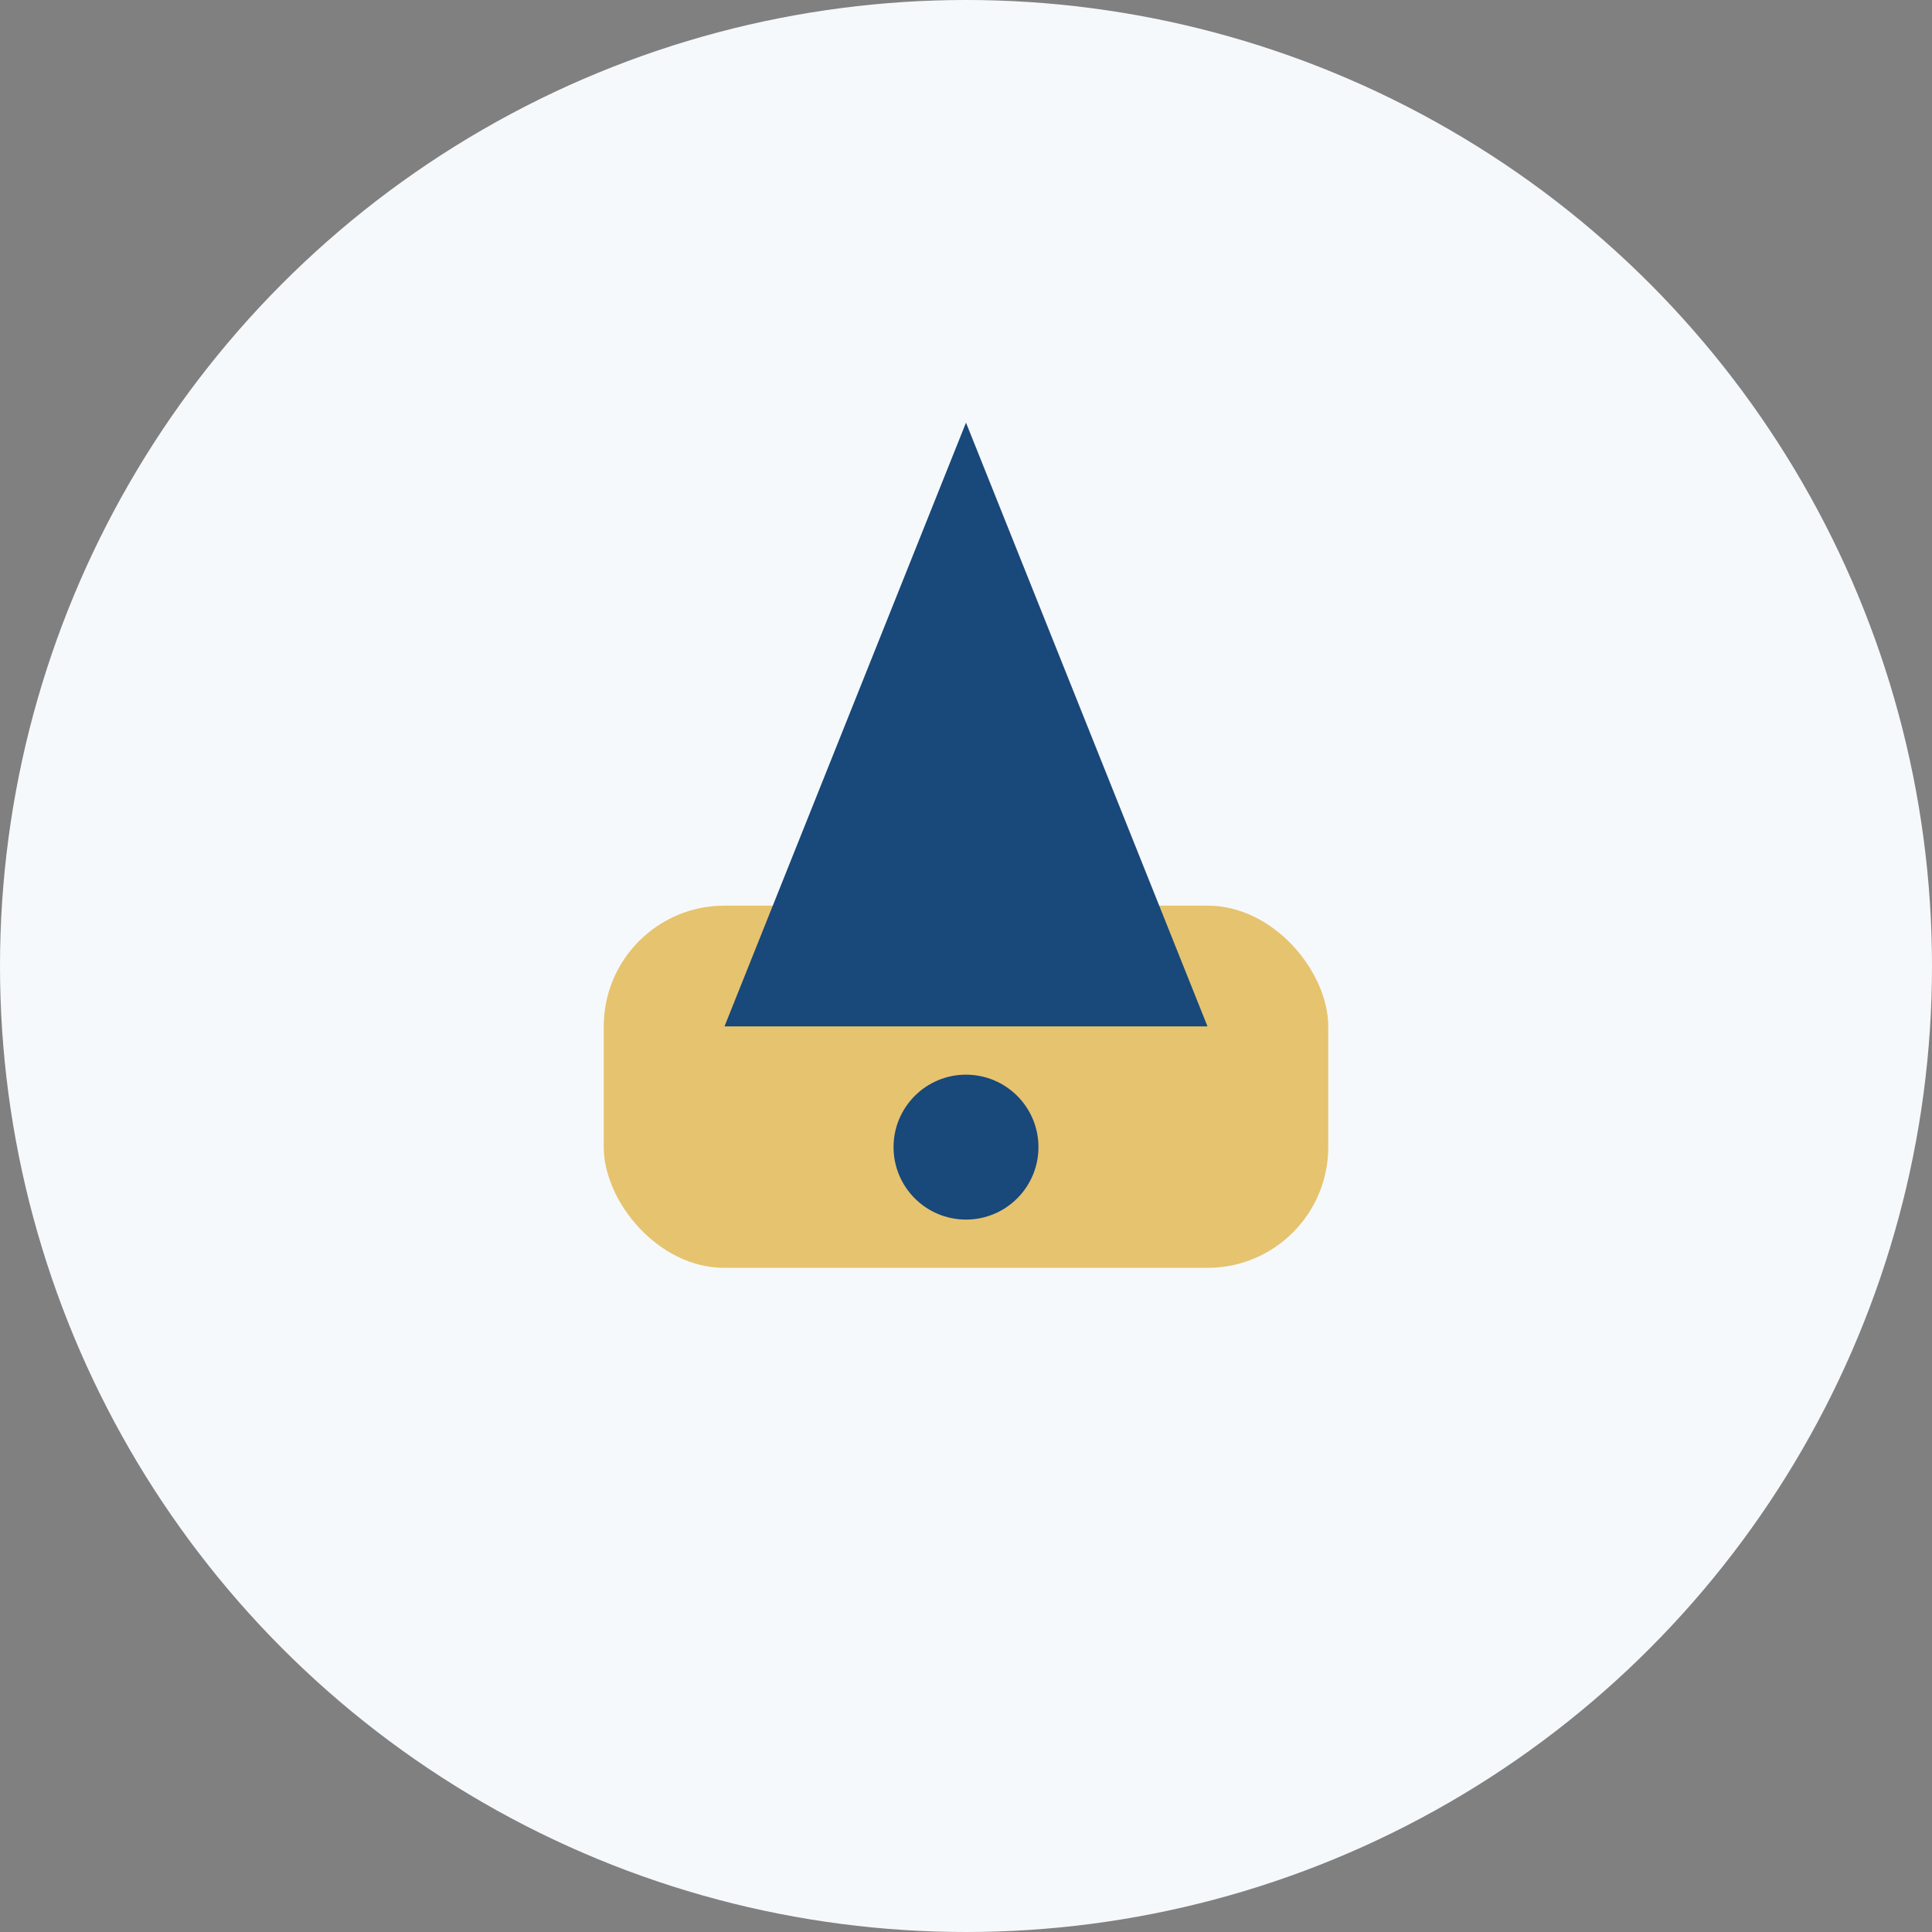
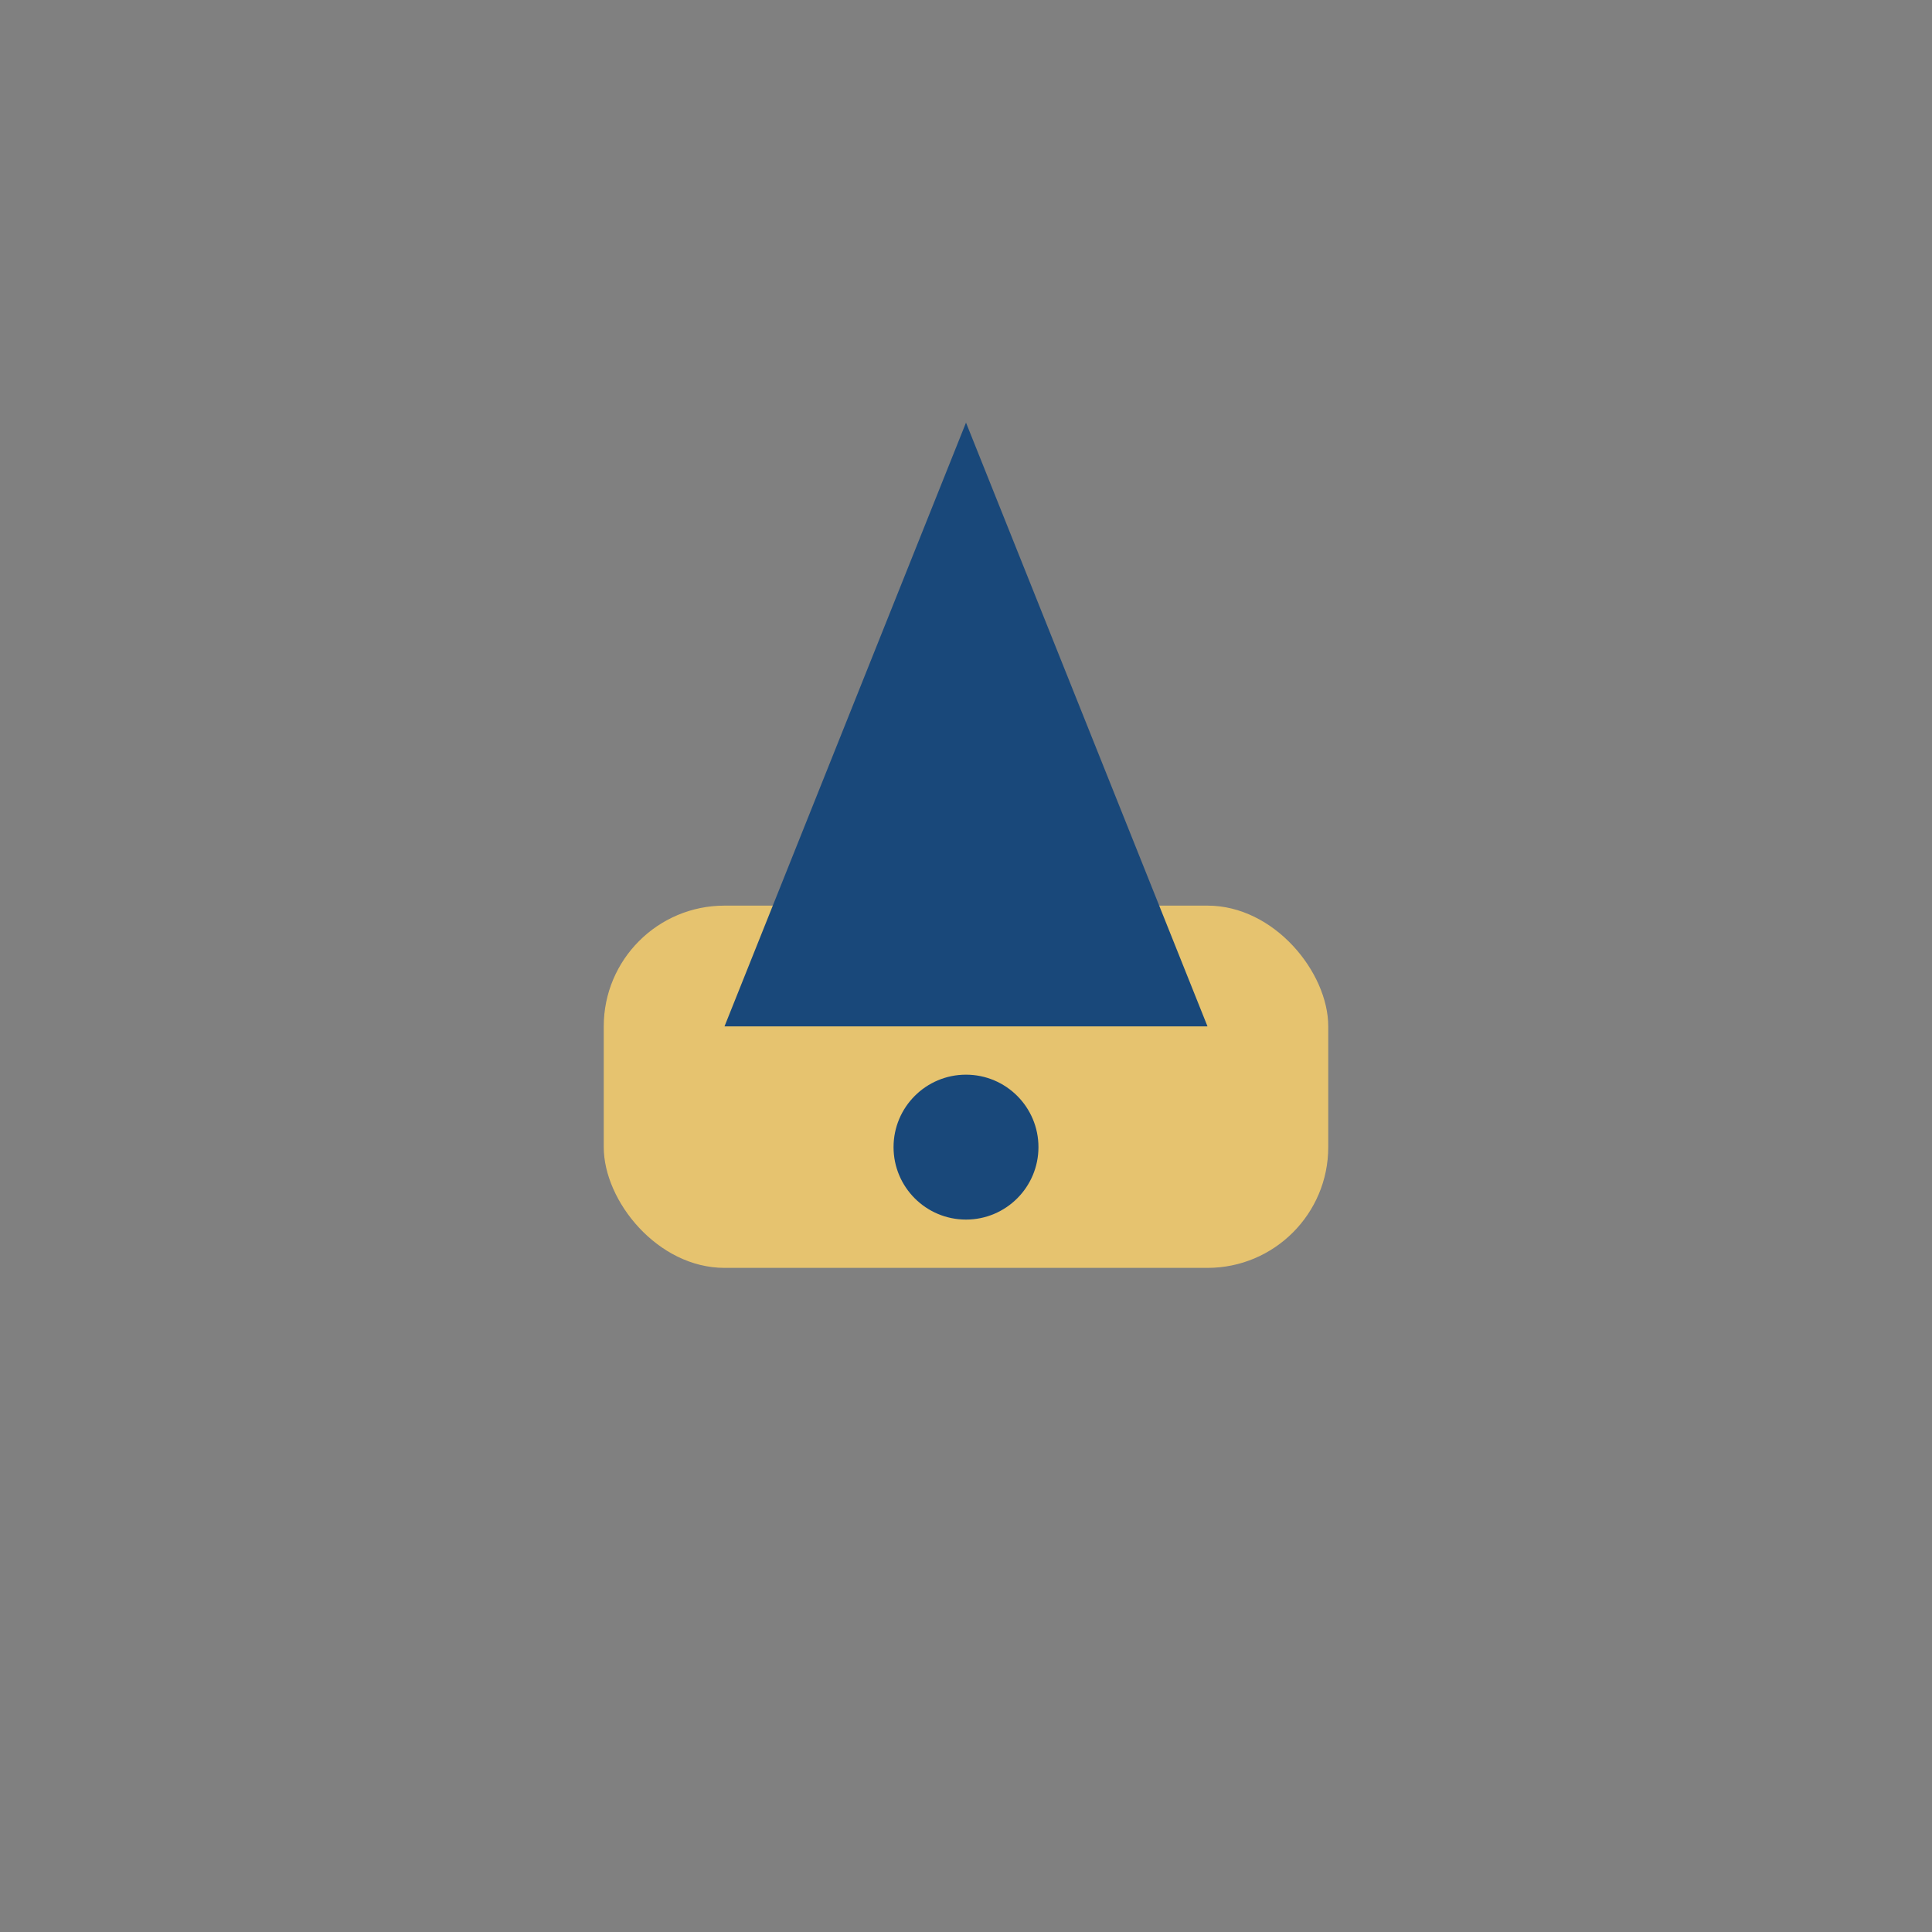
<svg xmlns="http://www.w3.org/2000/svg" width="32" height="32" viewBox="0 0 32 32">
  <rect x="0" y="0" width="32" height="32" fill="#808080" stroke="none" />
-   <circle cx="16" cy="16" r="16" fill="#F6F9FB" />
  <g>
    <rect x="10" y="15" width="12" height="6" rx="2" fill="#E6C36F" />
    <polygon points="16,7 20,17 12,17" fill="#19487A" />
  </g>
  <circle cx="16" cy="19" r="1.2" fill="#19487A" />
</svg>